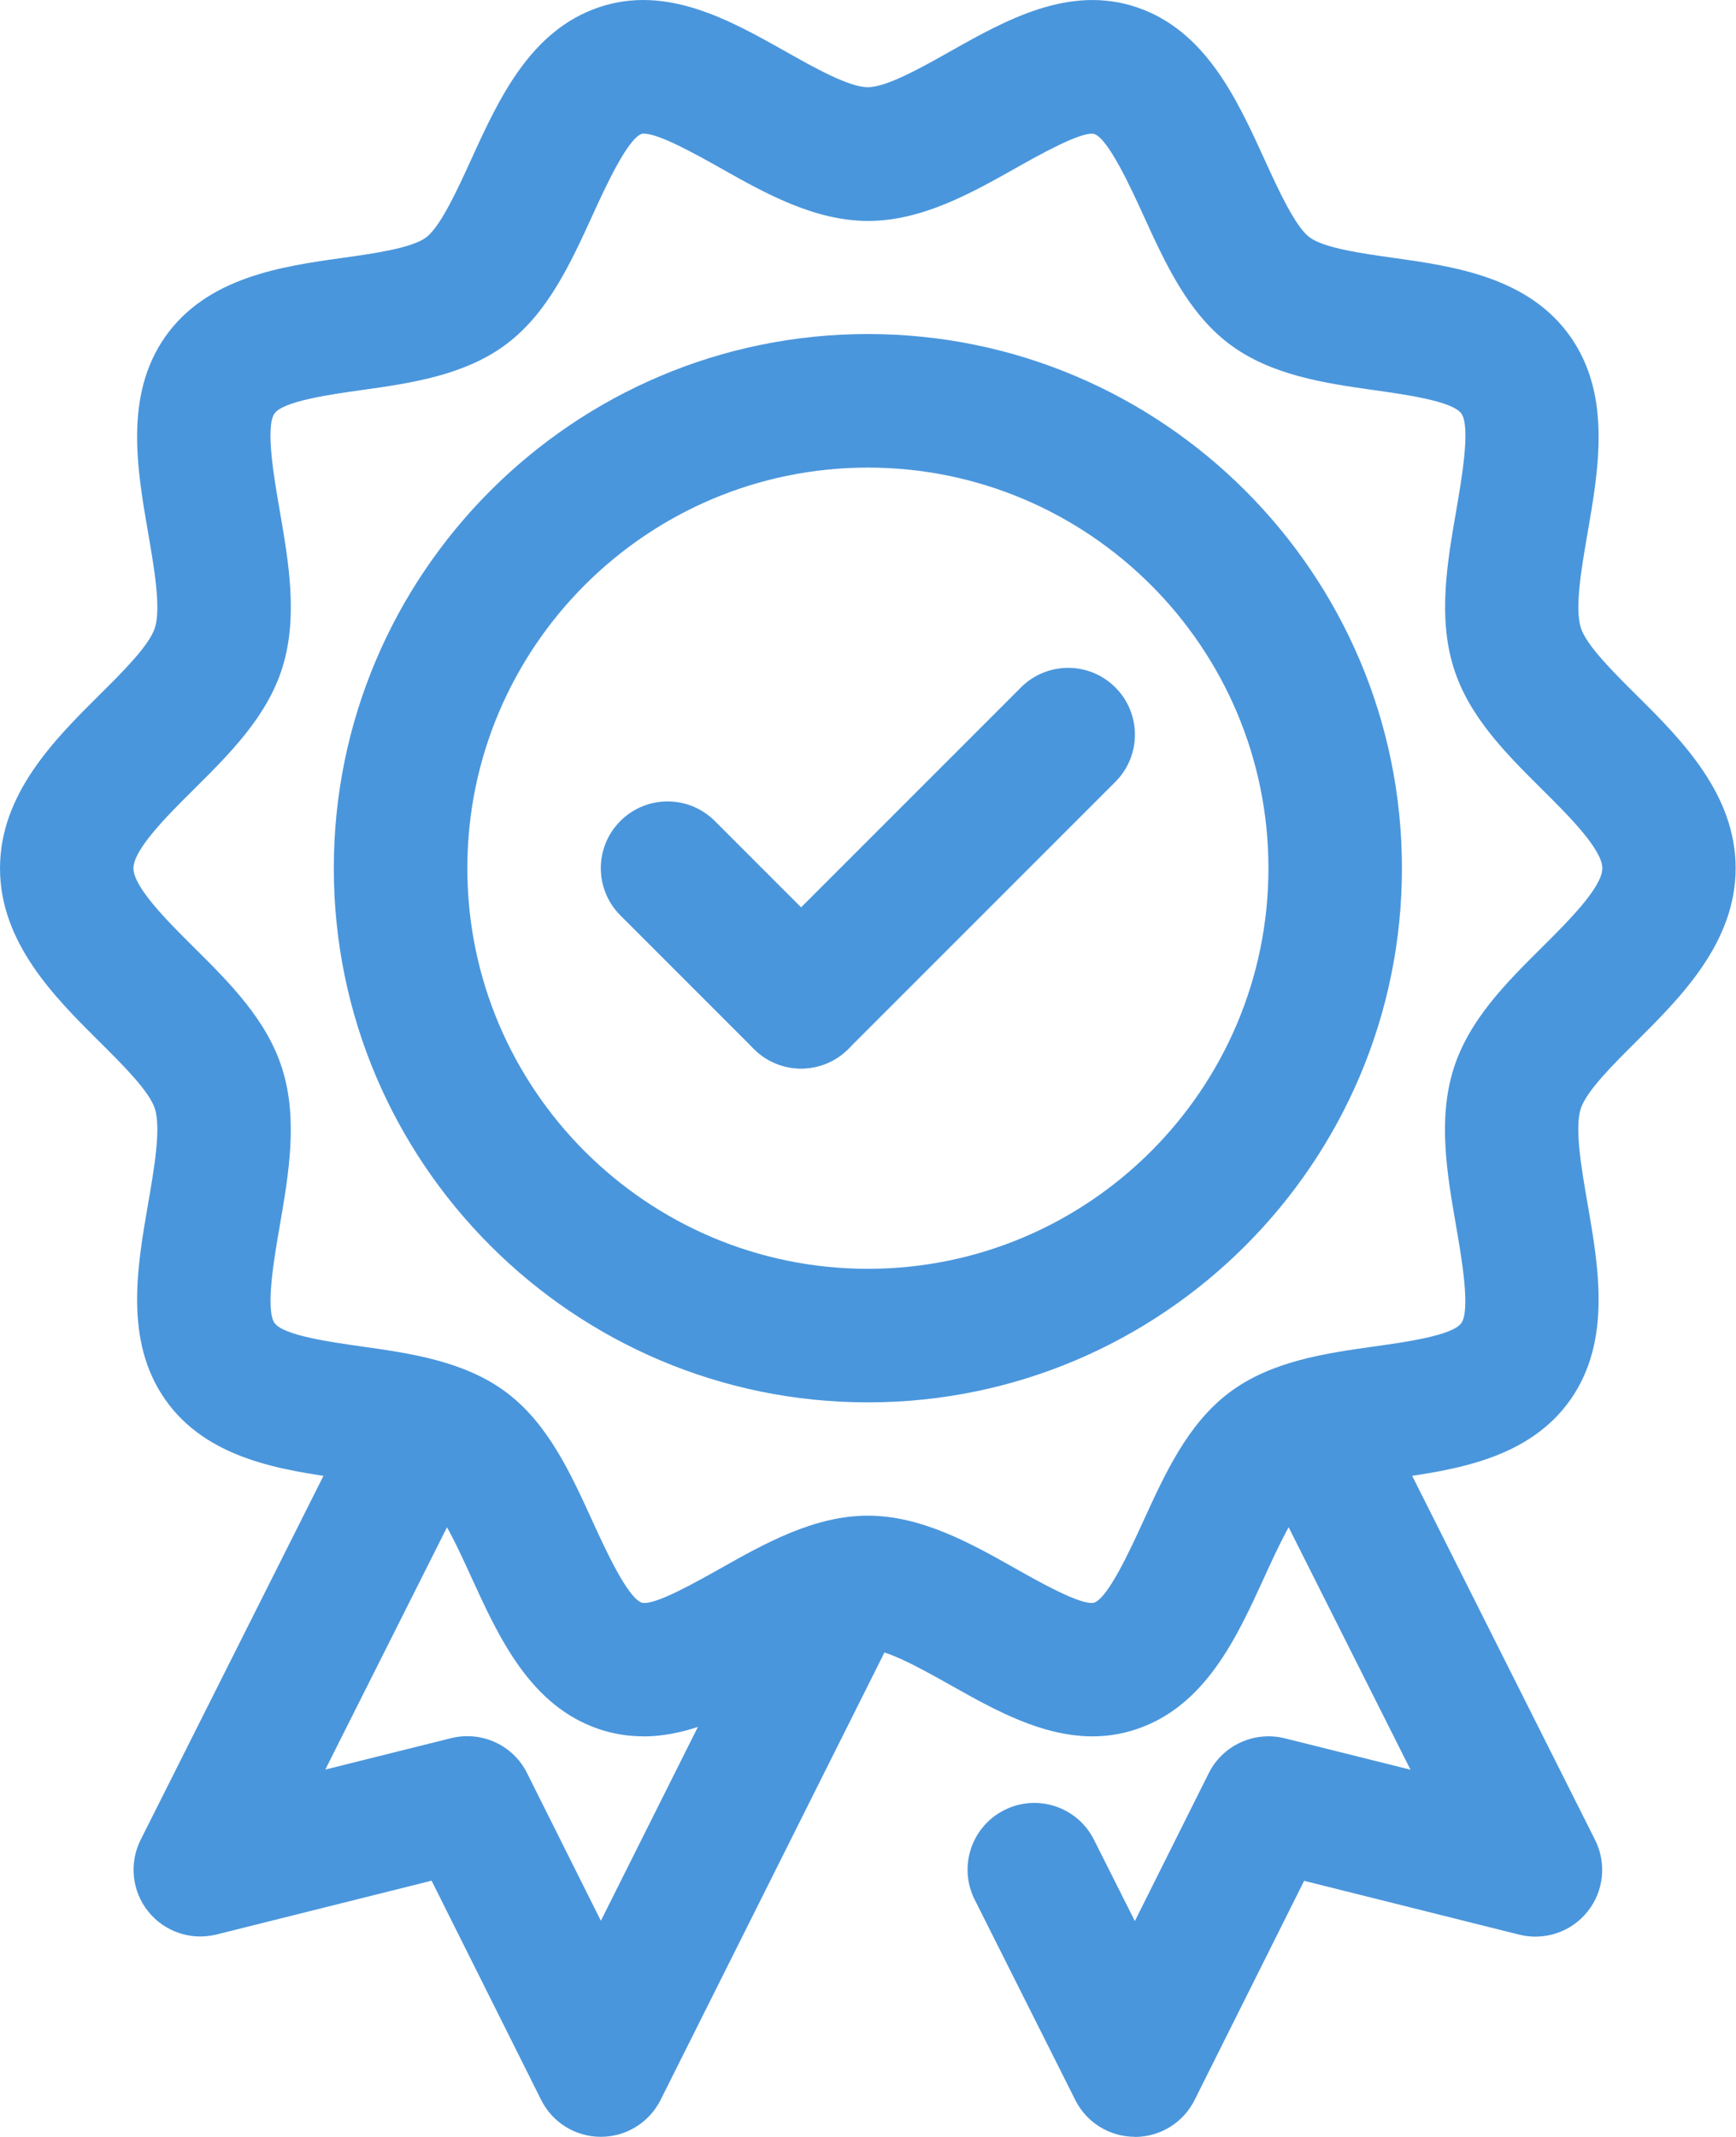
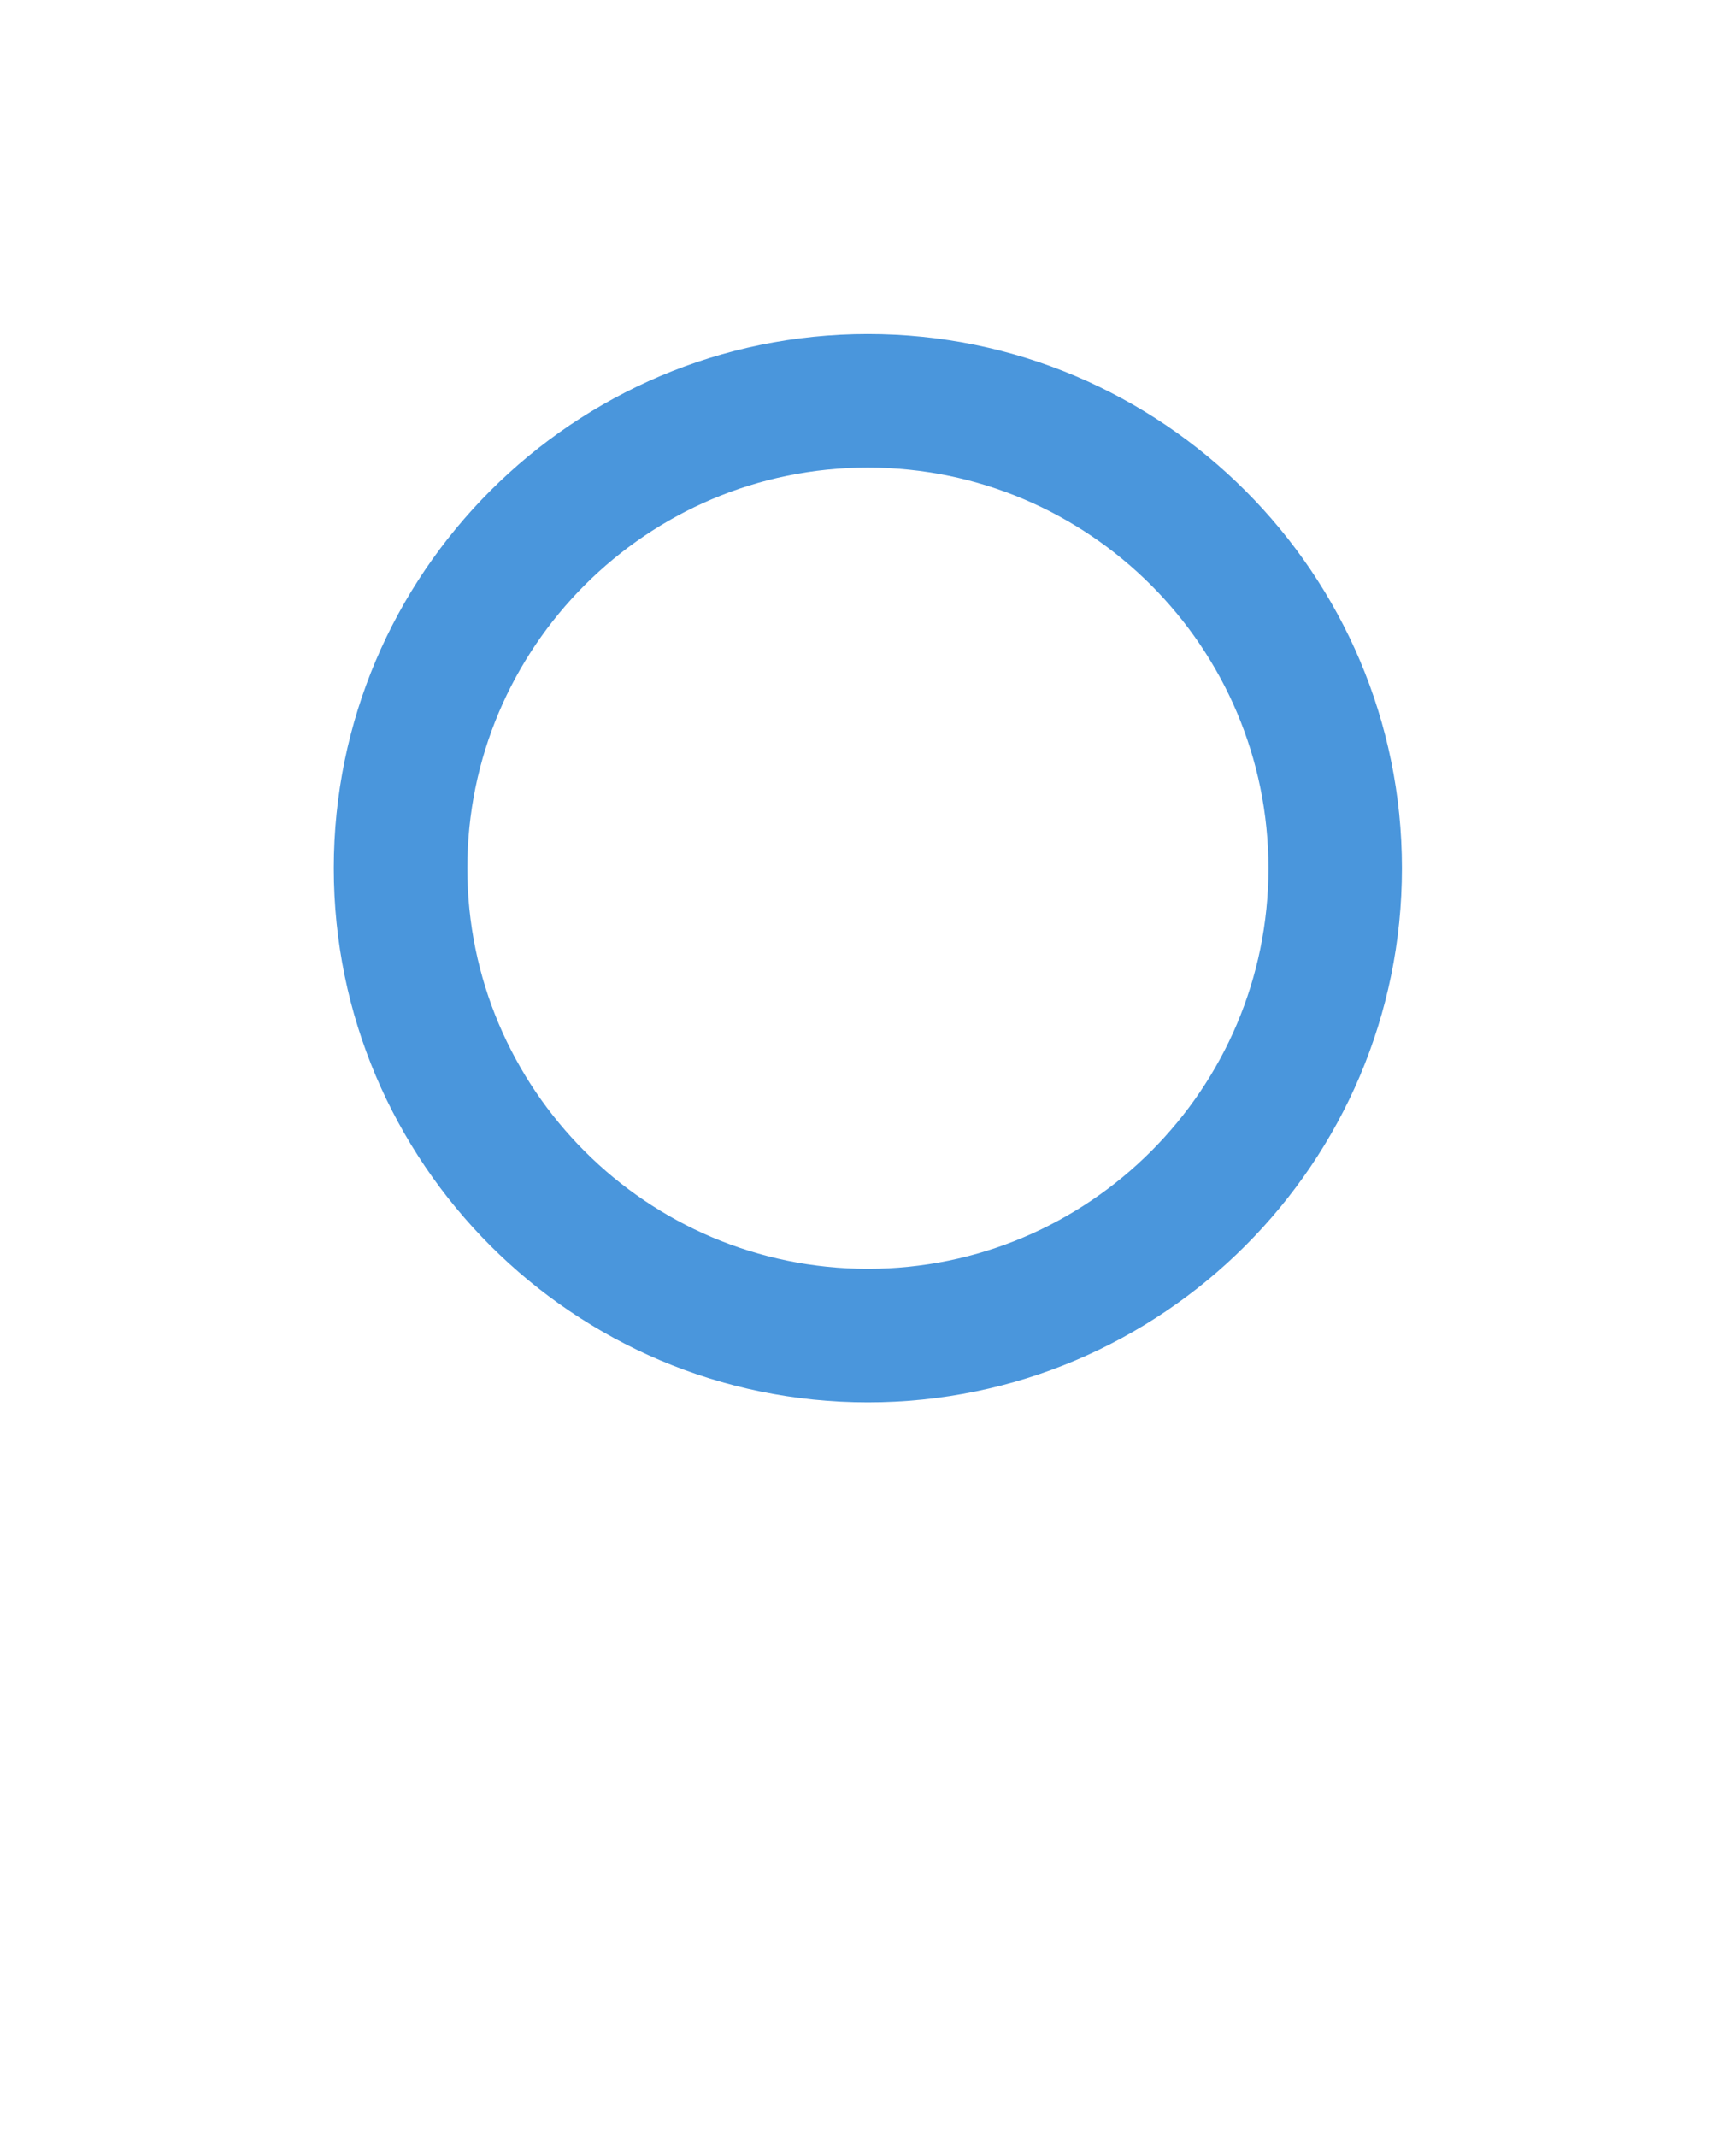
<svg xmlns="http://www.w3.org/2000/svg" width="39" height="48" viewBox="0 0 39 48" fill="none">
  <g id="Group 8569">
-     <path id="Vector" d="M14.45 39.001C14.123 39.001 13.79 38.952 13.453 38.838C11.907 38.312 11.205 36.776 10.585 35.419C10.281 34.753 9.901 33.923 9.579 33.679C9.257 33.431 8.393 33.31 7.698 33.212C6.34 33.022 4.648 32.782 3.706 31.429C2.794 30.118 3.078 28.479 3.328 27.033C3.464 26.246 3.619 25.354 3.481 24.908C3.358 24.515 2.76 23.92 2.23 23.395C1.236 22.407 0 21.178 0 19.503C0 17.828 1.237 16.601 2.23 15.613C2.76 15.088 3.358 14.492 3.481 14.099C3.619 13.654 3.464 12.76 3.328 11.971C3.078 10.525 2.794 8.886 3.704 7.575C4.648 6.221 6.34 5.983 7.698 5.792C8.393 5.695 9.257 5.573 9.578 5.329C9.901 5.081 10.279 4.253 10.584 3.586C11.203 2.229 11.907 0.69 13.451 0.165C14.971 -0.352 16.394 0.45 17.651 1.158C18.284 1.515 19.073 1.959 19.495 1.959C19.918 1.959 20.707 1.515 21.34 1.158C22.597 0.45 24.022 -0.351 25.543 0.165C27.087 0.69 27.789 2.227 28.409 3.584C28.713 4.25 29.093 5.081 29.415 5.327C29.736 5.572 30.6 5.693 31.294 5.791C32.653 5.981 34.345 6.22 35.288 7.574C36.2 8.885 35.916 10.524 35.666 11.971C35.529 12.758 35.375 13.652 35.513 14.098C35.635 14.491 36.234 15.086 36.762 15.611C37.757 16.598 38.992 17.826 38.992 19.5C38.992 21.174 37.755 22.405 36.762 23.392C36.234 23.918 35.635 24.514 35.511 24.907C35.373 25.351 35.528 26.243 35.664 27.03C35.916 28.477 36.2 30.117 35.288 31.429C34.346 32.782 32.654 33.02 31.296 33.212C30.601 33.31 29.736 33.431 29.415 33.677C29.09 33.923 28.712 34.753 28.407 35.419C27.788 36.776 27.086 38.313 25.541 38.838C24.019 39.354 22.597 38.551 21.342 37.845C20.707 37.488 19.918 37.044 19.495 37.044C19.073 37.044 18.284 37.488 17.649 37.845C16.673 38.395 15.595 39.003 14.449 39.003L14.45 39.001ZM14.473 3.001C14.452 3.001 14.432 3.002 14.416 3.007C14.096 3.116 13.586 4.234 13.312 4.834C12.822 5.906 12.316 7.014 11.394 7.716C10.449 8.436 9.209 8.61 8.114 8.763C7.415 8.861 6.359 9.011 6.166 9.29C5.957 9.588 6.161 10.761 6.283 11.461C6.486 12.637 6.696 13.852 6.346 14.989C6.001 16.096 5.159 16.932 4.343 17.742C3.776 18.305 2.998 19.077 2.998 19.503C2.998 19.929 3.776 20.703 4.343 21.267C5.159 22.076 6.001 22.913 6.344 24.019C6.696 25.154 6.485 26.37 6.283 27.545C6.161 28.245 5.959 29.416 6.167 29.716C6.361 29.995 7.416 30.144 8.115 30.243C9.21 30.397 10.45 30.571 11.395 31.291C12.316 31.991 12.823 33.1 13.312 34.172C13.586 34.772 14.096 35.889 14.417 35.999C14.699 36.074 15.661 35.523 16.18 35.233C17.168 34.676 18.287 34.045 19.497 34.045C20.707 34.045 21.826 34.675 22.814 35.233C23.333 35.525 24.296 36.071 24.58 35.999C24.898 35.891 25.407 34.774 25.682 34.174C26.172 33.101 26.678 31.993 27.602 31.291C28.545 30.571 29.787 30.397 30.882 30.243C31.581 30.145 32.635 29.997 32.83 29.718C33.038 29.418 32.834 28.247 32.713 27.545C32.509 26.37 32.299 25.156 32.651 24.02C32.996 22.913 33.838 22.076 34.652 21.268C35.219 20.704 35.997 19.93 35.997 19.503C35.997 19.076 35.221 18.305 34.654 17.742C33.839 16.932 32.996 16.096 32.654 14.99C32.302 13.855 32.512 12.639 32.716 11.463C32.837 10.762 33.04 9.589 32.831 9.291C32.638 9.012 31.582 8.864 30.883 8.765C29.788 8.61 28.548 8.436 27.605 7.718C26.682 7.016 26.175 5.908 25.686 4.835C25.412 4.235 24.902 3.118 24.583 3.01C24.313 2.935 23.338 3.484 22.819 3.776C21.831 4.333 20.712 4.963 19.503 4.963C18.294 4.963 17.174 4.333 16.187 3.776C15.7 3.502 14.816 3.004 14.479 3.004L14.473 3.001Z" fill="#4A96DC" />
-     <path id="Vector_2" d="M25.496 47.997C24.929 47.997 24.41 47.678 24.157 47.171L21.897 42.67C21.525 41.929 21.823 41.029 22.564 40.657C23.305 40.285 24.206 40.584 24.577 41.325L25.495 43.151L27.155 39.829C27.468 39.203 28.175 38.877 28.86 39.045L31.687 39.751L28.629 33.667C28.257 32.928 28.556 32.026 29.297 31.654C30.038 31.282 30.937 31.581 31.309 32.322L35.834 41.328C36.097 41.851 36.031 42.481 35.665 42.938C35.299 43.396 34.7 43.598 34.13 43.456L29.298 42.247L26.837 47.171C26.584 47.678 26.065 47.999 25.496 48H25.495L25.496 47.997Z" fill="#4A96DC" />
-     <path id="Vector_3" d="M13.498 47.997C12.929 47.997 12.41 47.676 12.157 47.168L9.696 42.244L4.863 43.453C4.295 43.594 3.695 43.393 3.329 42.935C2.963 42.478 2.897 41.848 3.16 41.325L7.681 32.326C8.053 31.585 8.955 31.288 9.694 31.659C10.435 32.031 10.733 32.932 10.361 33.671L7.308 39.748L10.135 39.042C10.82 38.874 11.527 39.198 11.84 39.826L13.499 43.144L17.412 35.327C17.782 34.586 18.681 34.286 19.425 34.658C20.166 35.029 20.465 35.93 20.093 36.671L14.84 47.169C14.586 47.676 14.066 47.997 13.499 47.997H13.498Z" fill="#4A96DC" />
    <path id="Vector_4" d="M19.497 31.5C12.882 31.5 7.499 26.117 7.499 19.502C7.499 12.886 12.882 7.503 19.497 7.503C26.113 7.503 31.495 12.886 31.495 19.502C31.495 26.117 26.113 31.5 19.497 31.5ZM19.497 10.503C14.534 10.503 10.499 14.539 10.499 19.502C10.499 24.464 14.534 28.5 19.497 28.5C24.46 28.5 28.496 24.464 28.496 19.502C28.496 14.539 24.46 10.503 19.497 10.503Z" fill="#4A96DC" />
-     <path id="Vector_5" d="M17.997 24.001C17.613 24.001 17.229 23.854 16.937 23.561C16.351 22.975 16.351 22.027 16.937 21.441L22.936 15.441C23.522 14.855 24.47 14.855 25.057 15.441C25.643 16.028 25.643 16.976 25.057 17.562L19.058 23.561C18.765 23.854 18.381 24.001 17.997 24.001Z" fill="#4A96DC" />
-     <path id="Vector_6" d="M17.997 24.001C17.613 24.001 17.229 23.854 16.936 23.561L13.937 20.562C13.351 19.975 13.351 19.027 13.937 18.441C14.523 17.855 15.471 17.855 16.058 18.441L19.057 21.441C19.643 22.027 19.643 22.975 19.057 23.561C18.765 23.854 18.381 24.001 17.997 24.001Z" fill="#4A96DC" />
  </g>
</svg>